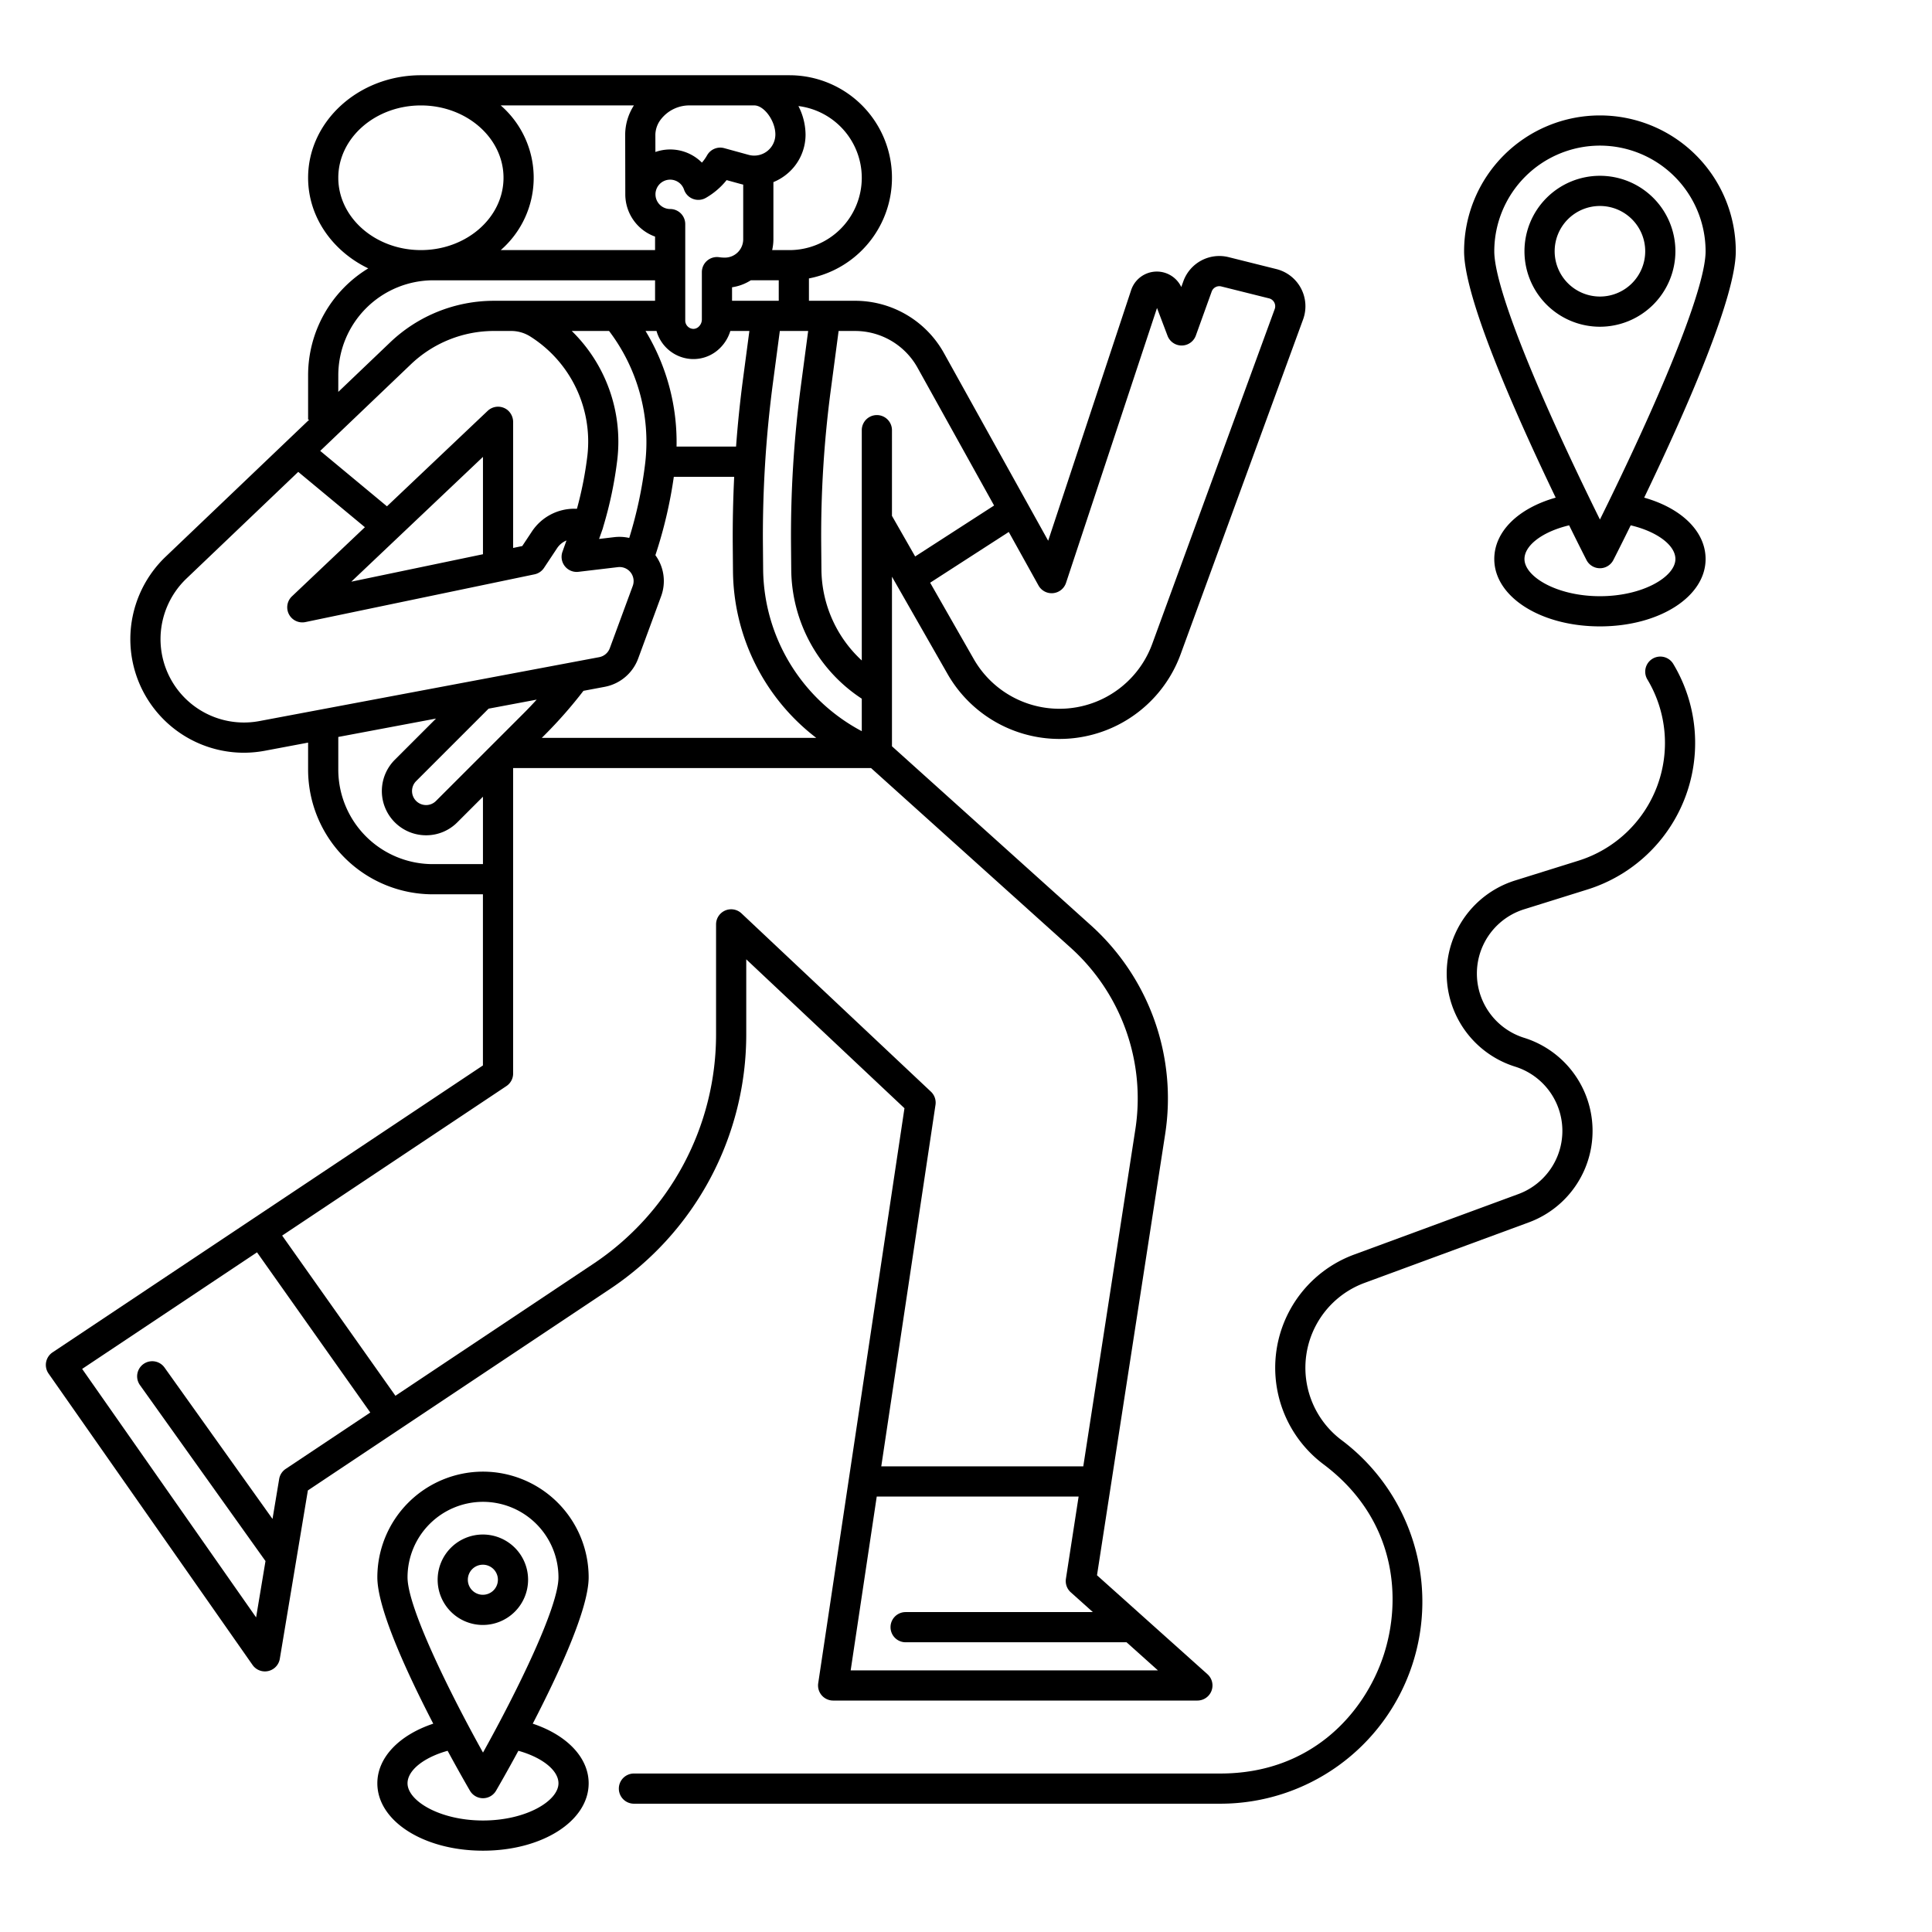
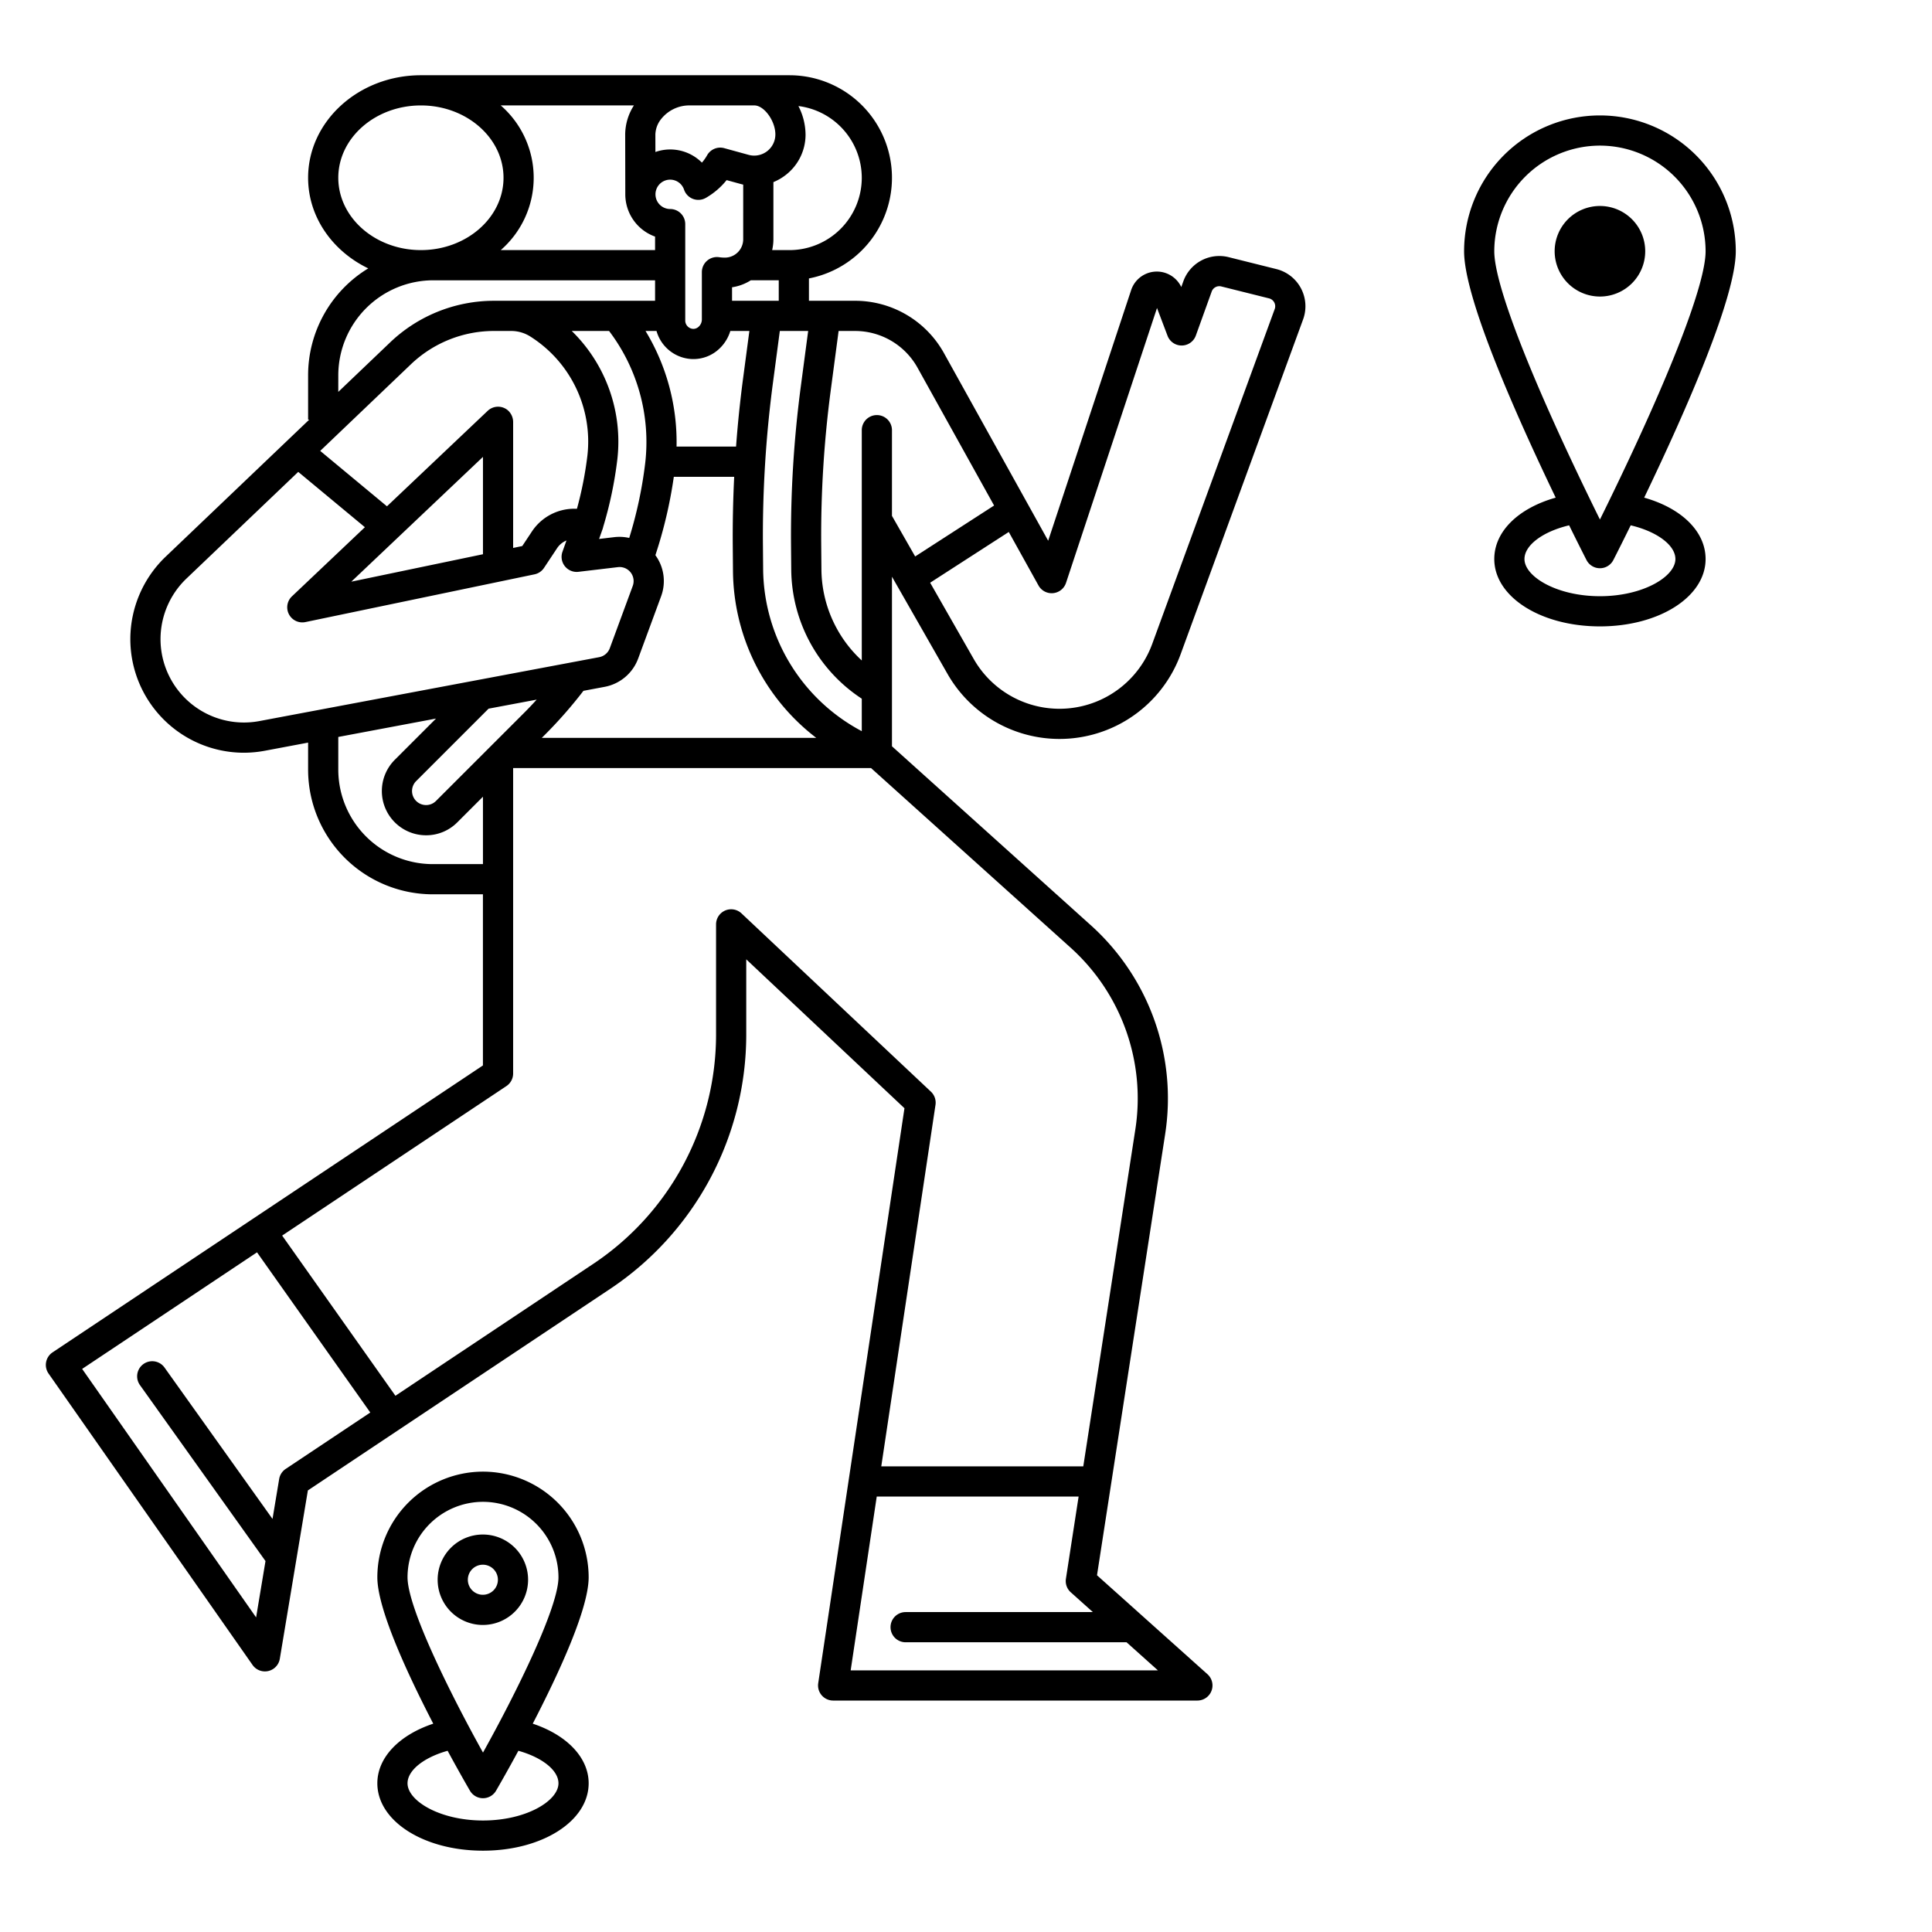
<svg xmlns="http://www.w3.org/2000/svg" viewBox="0 0 512 512" width="512" height="512">
  <g id="outline">
    <path d="M197.764,274.055V254.231l41.928,39.463L216.836,446.069a4,4,0,0,0,3.956,4.594h96.529a4,4,0,0,0,2.669-6.979l-29.274-26.22,18.055-116.859A61.731,61.731,0,0,0,289,245.128l-52.62-47.357v-44.94L251.105,178.6a34.172,34.172,0,0,0,61.772-5.218L345.338,84.64a10.153,10.153,0,0,0-7.078-13.33l-12.644-3.159A10.133,10.133,0,0,0,313.6,74.543l-.549,1.522a7.171,7.171,0,0,0-13.286.818L277.778,143.3,250.146,93.555A26.946,26.946,0,0,0,226.62,79.71H214.377V73.788A27.172,27.172,0,0,0,209.21,19.94H111.54c-16.481,0-29.889,12.189-29.889,27.167,0,10.4,6.469,19.453,15.94,24.016A33.189,33.189,0,0,0,81.65,99.46v11.75h.3c-13.239,12.641-27.871,26.608-38.091,36.356A30.266,30.266,0,0,0,34.54,169.36a30.124,30.124,0,0,0,30.014,30.121,30.694,30.694,0,0,0,5.675-.531L81.65,196.8v7.168A33.067,33.067,0,0,0,114.68,237h13.3v45.354L13.932,358.389a4,4,0,0,0-1.059,5.622L66.93,441.235a4,4,0,0,0,7.222-1.636l7.438-44.624L161.6,341.637A81.064,81.064,0,0,0,197.764,274.055Zm27.673,168.608,6.908-46.057h53.5l-3.365,21.78a4,4,0,0,0,1.284,3.59l5.854,5.243H240a4,4,0,0,0,0,8h58.549l8.311,7.444ZM142.23,185.406c-1.12,1.225-2.257,2.433-3.428,3.6l-23.265,23.256a3.681,3.681,0,0,1-2.62,1.088h0a3.719,3.719,0,0,1-2.636-6.347l19.2-19.2Zm2.228,9.262a119.81,119.81,0,0,0,10.163-11.593l5.655-1.063a11.776,11.776,0,0,0,8.837-7.469l6.079-16.5a11.618,11.618,0,0,0-1.507-10.912,119.961,119.961,0,0,0,4.884-20.776h16q-.453,9.191-.379,18.348l.057,6.563a56.271,56.271,0,0,0,22.072,44.28H143.576Zm-9.938-85.99a4.009,4.009,0,0,0-5.282.2l-26.691,25.3L84.86,119.491l24.011-22.927a31.883,31.883,0,0,1,22.1-8.854h4.5a9.461,9.461,0,0,1,5.049,1.46h0a32.931,32.931,0,0,1,15.142,31.607A96.779,96.779,0,0,1,152.9,134.82h-.683a13.466,13.466,0,0,0-11.273,6.058l-2.542,3.831-2.415.5V111.937A4.159,4.159,0,0,0,134.52,108.678Zm-6.53,12.4v25.8L93.1,154.149Zm31.719,19.079a3.893,3.893,0,0,0,.142-.515,104.728,104.728,0,0,0,3.752-17.928A41.016,41.016,0,0,0,151.519,87.71h9.889A48.647,48.647,0,0,1,171,122.6a111.786,111.786,0,0,1-4.248,19.959,11.805,11.805,0,0,0-3.93-.213l-4.059.481ZM173.983,87.71a10.212,10.212,0,0,0,9.567,7.447l.242,0a9.972,9.972,0,0,0,7-2.9,10.705,10.705,0,0,0,2.755-4.554h5.046l-1.659,12.514q-1.2,9.021-1.872,18.135H179.293a56.794,56.794,0,0,0-8.225-30.649ZM132.706,27.94h35.283a14.464,14.464,0,0,0-2.309,7.718l.03,15.85A11.91,11.91,0,0,0,173.6,62.7V66.28H132.7a25.406,25.406,0,0,0,0-38.34Zm72.774,7.672a5.608,5.608,0,0,1-7.111,5.42l-6.439-1.769a4,4,0,0,0-4.544,1.893,11.68,11.68,0,0,1-1.372,1.939A11.878,11.878,0,0,0,177.6,39.61a11.758,11.758,0,0,0-3.912.672l-.008-4.638a6.86,6.86,0,0,1,1.376-3.9,9.543,9.543,0,0,1,7.828-3.807h17.022C202.5,27.94,205.474,32.024,205.48,35.612ZM192.1,68.27a10.739,10.739,0,0,1-1.529-.109A4,4,0,0,0,186,72.12V84.686a2.611,2.611,0,0,1-.8,1.853,2.08,2.08,0,0,1-1.459.62,2.213,2.213,0,0,1-2.144-2.2V59.39a4,4,0,0,0-4-4,3.894,3.894,0,0,1-3.89-3.89,3.683,3.683,0,0,1,.164-1.109,3.886,3.886,0,0,1,7.405-.145,4,4,0,0,0,5.784,2.192,19.543,19.543,0,0,0,5.5-4.705l3.678,1.011c.239.067.48.126.72.179V63.41a4.858,4.858,0,0,1-4.86,4.86Zm17.53,76.3.058,6.564A41.3,41.3,0,0,0,228.38,185.16v8.609A49.085,49.085,0,0,1,202.243,151.2l-.057-6.565a308.167,308.167,0,0,1,2.676-43.359l1.8-13.566h7.511l-1.93,14.55A301.149,301.149,0,0,0,209.63,144.571Zm69.454,12.621a4,4,0,0,0,3.423-2.725L306.62,81.621l2.789,7.365a4,4,0,0,0,7.5-.058l4.2-11.657a2.147,2.147,0,0,1,2.552-1.36l12.647,3.159a2.154,2.154,0,0,1,1.506,2.826l-32.46,88.741a26.171,26.171,0,0,1-47.31,4L246.5,154.425l20.835-13.446,7.874,14.173A3.994,3.994,0,0,0,279.084,157.192Zm-35.931-59.75,20.292,36.527-20.917,13.5-6.148-10.76V114a4,4,0,0,0-8,0v61.033a33.172,33.172,0,0,1-10.692-23.968l-.058-6.565a293.335,293.335,0,0,1,2.542-41.187l2.069-15.6h4.379A18.937,18.937,0,0,1,243.153,97.442ZM194,79.71V76.131a12.694,12.694,0,0,0,4.969-1.851h7.408v5.43Zm34.38-32.6a19.181,19.181,0,0,1-19.17,19.17h-4.581a12.967,12.967,0,0,0,.331-2.87V48.261a13.741,13.741,0,0,0,3.164-1.811,13.5,13.5,0,0,0,5.356-10.858,16.843,16.843,0,0,0-1.893-7.488A19.187,19.187,0,0,1,228.38,47.11Zm-138.729,0c0-10.568,9.822-19.167,21.893-19.167s21.893,8.6,21.893,19.167-9.822,19.167-21.893,19.167S89.651,57.677,89.651,47.108Zm0,52.352a25.214,25.214,0,0,1,25.19-25.18H173.6v5.43H130.97a39.852,39.852,0,0,0-27.622,11.067l-13.7,13.079Zm-20.9,91.628A22.109,22.109,0,0,1,42.54,169.36a22.227,22.227,0,0,1,6.841-16.006c8.082-7.709,18.924-18.058,29.654-28.3L96.7,139.716,77.368,158.037a4,4,0,0,0,3.569,6.819l60.709-12.65a4,4,0,0,0,2.517-1.7l3.457-5.21a5.487,5.487,0,0,1,2.5-2.061l-1.063,2.989a4,4,0,0,0,4.239,5.313l10.461-1.24a3.719,3.719,0,0,1,3.926,4.985l-6.081,16.5a3.738,3.738,0,0,1-2.806,2.373ZM114.68,229a25.059,25.059,0,0,1-25.03-25.03V195.3l25.9-4.871-10.917,10.916a11.72,11.72,0,0,0,8.283,20.013h.01a11.619,11.619,0,0,0,8.274-3.436l6.787-6.785V229ZM75.71,389.279a4,4,0,0,0-1.727,2.671l-1.764,10.585L43.6,362.414a4,4,0,1,0-6.512,4.647L70.358,413.7,67.87,428.628l-46.1-65.853,46.342-30.894,30.018,42.45Zm81.448-54.3-52.366,34.912-30.018-42.45,59.43-39.62a4,4,0,0,0,1.781-3.328V203.55h94.857l52.806,47.525a53.757,53.757,0,0,1,17.217,48.31L287.08,388.606H233.545l14.37-95.8A4,4,0,0,0,246.7,289.3l-50.195-47.243a4,4,0,0,0-6.741,2.913v29.081A73.078,73.078,0,0,1,157.158,334.98Z" />
-     <path d="M444,66.587a20,20,0,1,0-20,20A20.023,20.023,0,0,0,444,66.587Zm-32,0a12,12,0,1,1,12,12A12.013,12.013,0,0,1,412,66.587Z" />
+     <path d="M444,66.587A20.023,20.023,0,0,0,444,66.587Zm-32,0a12,12,0,1,1,12,12A12.013,12.013,0,0,1,412,66.587Z" />
    <path d="M435.725,131.882C447.286,107.806,460,78.6,460,66.59a36,36,0,0,0-72,0c0,12.006,12.714,41.216,24.275,65.292-9.914,2.8-16.275,8.967-16.275,16.268,0,10.009,12.3,17.85,28,17.85s28-7.841,28-17.85C452,140.849,445.639,134.684,435.725,131.882ZM424,38.59a28.031,28.031,0,0,1,28,28c0,8.655-9.362,32.849-25.687,66.379h0c-.838,1.722-1.616,3.3-2.313,4.709-.7-1.406-1.474-2.987-2.313-4.709h0C405.362,99.439,396,75.245,396,66.59A28.031,28.031,0,0,1,424,38.59ZM424,158c-11.447,0-20-5.2-20-9.85,0-3.691,4.924-7.3,11.838-8.934,2.748,5.588,4.583,9.161,4.6,9.2a4,4,0,0,0,7.116,0c.021-.041,1.856-3.614,4.6-9.2C439.076,140.85,444,144.459,444,148.15,444,152.8,435.447,158,424,158Z" />
    <path d="M128,390a28.032,28.032,0,0,0-28,28c0,8.359,7.931,25.489,14.818,38.792C105.781,459.8,100,465.771,100,472.59c0,10.015,12.3,17.86,28,17.86s28-7.845,28-17.86c0-6.819-5.781-12.792-14.818-15.8C148.069,443.489,156,426.359,156,418A28.032,28.032,0,0,0,128,390Zm0,8a20.023,20.023,0,0,1,20,20c0,7.888-10.946,30.173-20,46.449-9.054-16.273-20-38.557-20-46.449A20.023,20.023,0,0,1,128,398Zm20,74.59c0,4.654-8.553,9.86-20,9.86s-20-5.206-20-9.86c0-3.444,4.326-6.856,10.624-8.615,2.912,5.377,5.2,9.353,5.918,10.581a4,4,0,0,0,6.916,0c.714-1.228,3.006-5.2,5.918-10.581C143.674,465.734,148,469.146,148,472.59Z" />
    <path d="M139.95,418.647a11.984,11.984,0,1,0-11.984,11.985A12,12,0,0,0,139.95,418.647Zm-11.984,3.985a3.984,3.984,0,1,1,3.984-3.985A3.989,3.989,0,0,1,127.966,422.632Z" />
-     <path d="M437.942,174.57a4,4,0,0,0-1.372,5.488A32.7,32.7,0,0,1,418.282,228.1l-16.758,5.236a25.845,25.845,0,0,0,0,49.336,17.843,17.843,0,0,1,.847,33.774L358.86,332.474a31.97,31.97,0,0,0-8.13,55.574c19.357,14.516,20.892,35.77,15.875,50.82S347.607,470,323.413,470H168a4,4,0,0,0,0,8H323.413a53.53,53.53,0,0,0,32.118-96.353,23.97,23.97,0,0,1,6.095-41.668l43.511-16.03a25.844,25.844,0,0,0-1.226-48.918,17.843,17.843,0,0,1,0-34.062l16.758-5.237a40.7,40.7,0,0,0,22.761-59.79A4,4,0,0,0,437.942,174.57Z" />
  </g>
</svg>